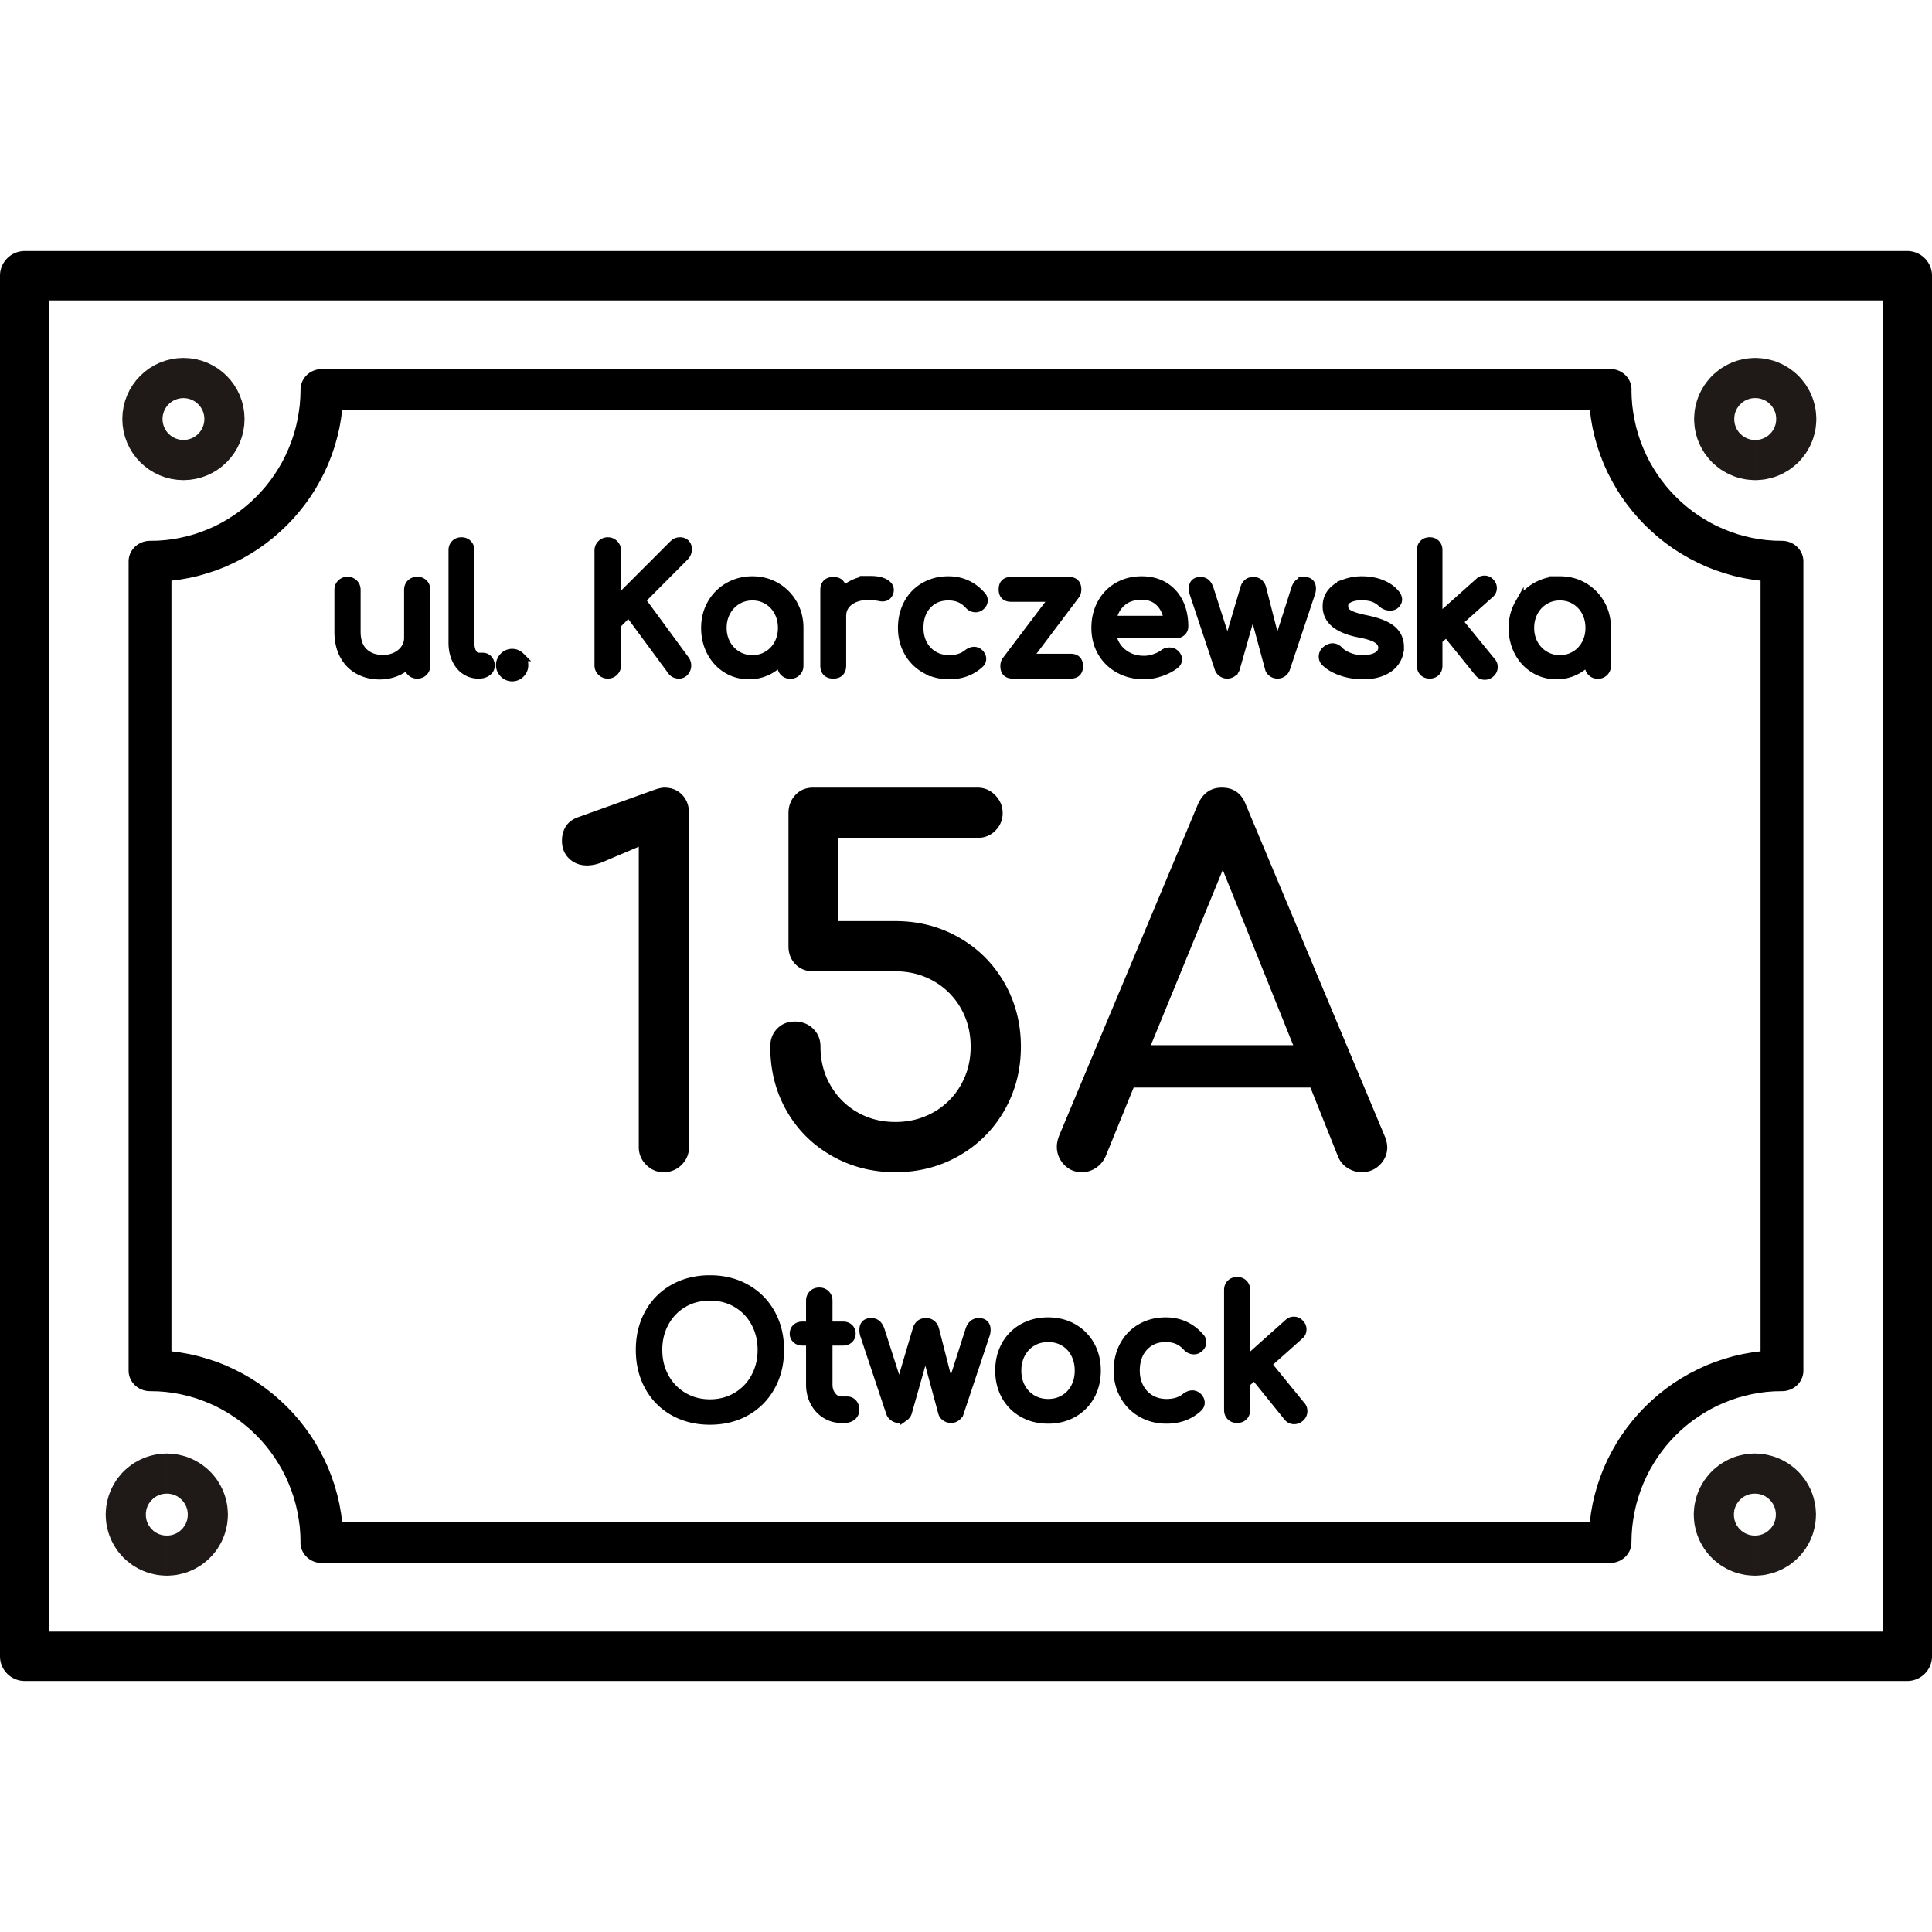
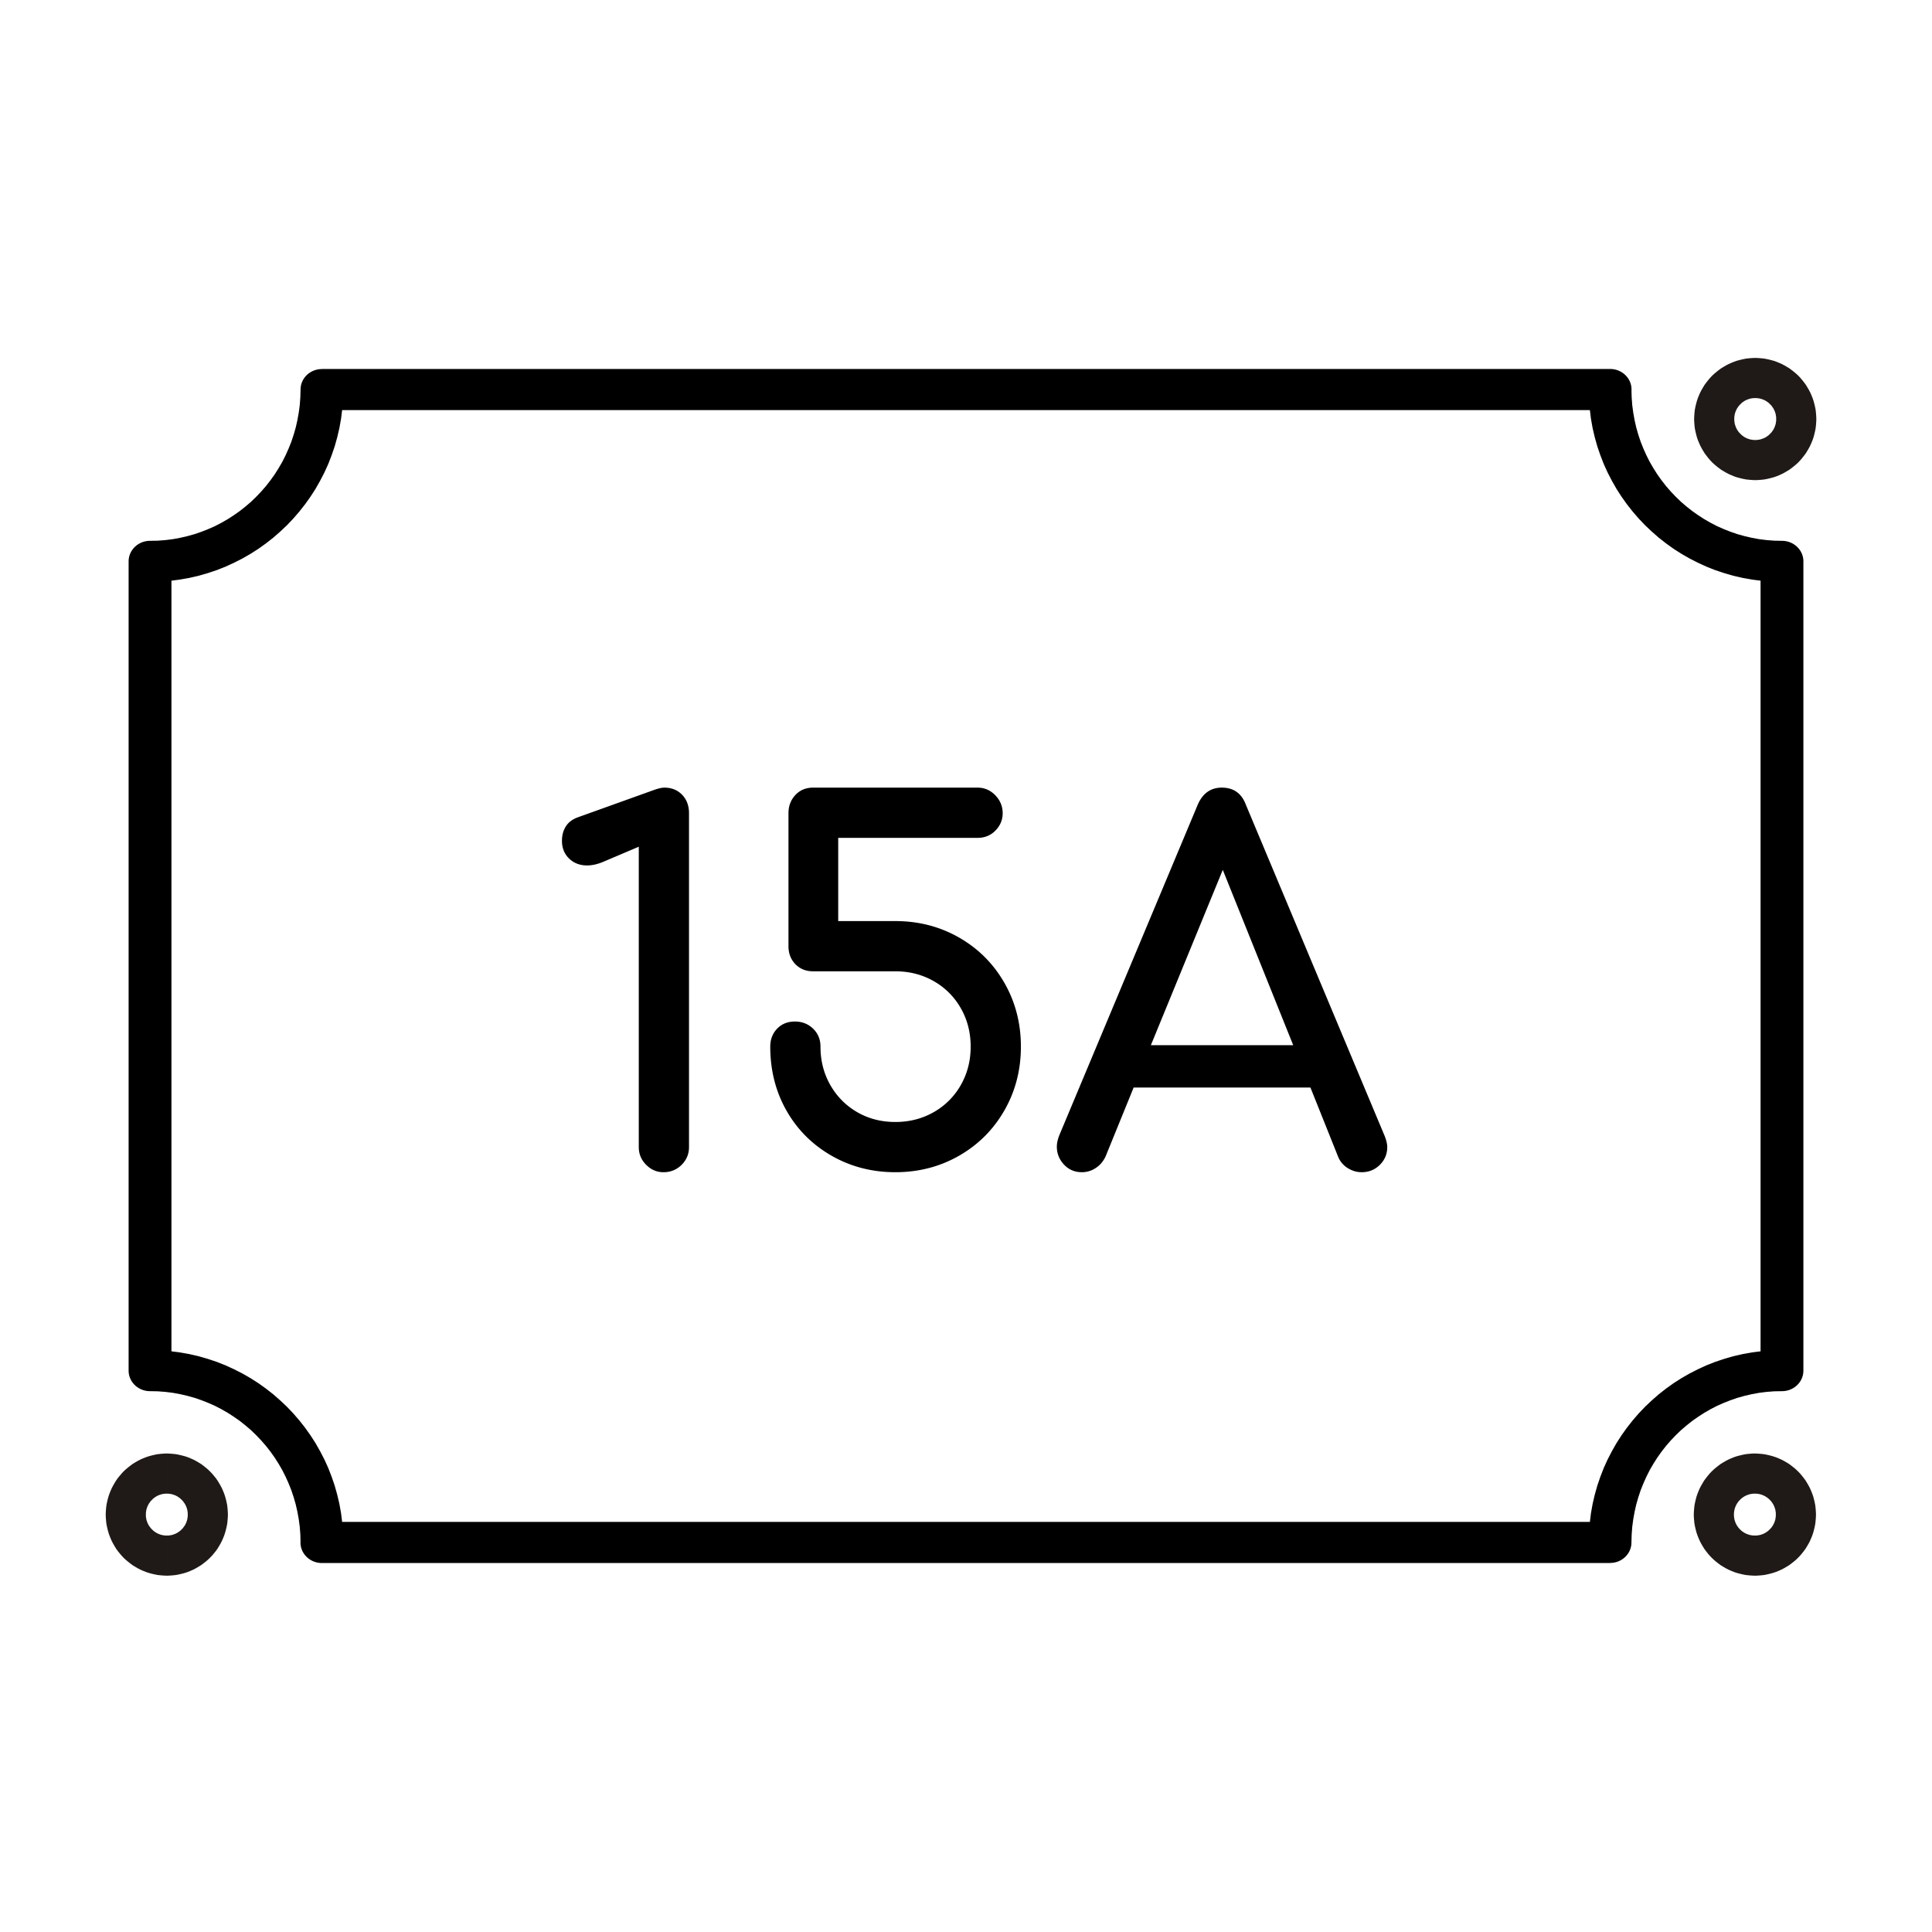
<svg xmlns="http://www.w3.org/2000/svg" xml:space="preserve" width="512" height="512" style="shape-rendering:geometricPrecision;text-rendering:geometricPrecision;image-rendering:optimizeQuality;fill-rule:evenodd;clip-rule:evenodd">
  <defs>
    <style>
            .str0{stroke:#000;stroke-width:2.362}.fil2{fill:none}.fil0,.fil1{fill:#1f1a17;fill-rule:nonzero}.fil0{fill:#000}
        </style>
  </defs>
  <g id="Warstwa_x0020_1">
    <g id="_241285208">
-       <path id="_234334032" class="fil0 str0" d="M188.142 376.388c-3.596 0-6.798-.791-9.605-2.372-2.805-1.581-4.983-3.791-6.534-6.628-1.55-2.837-2.325-6.053-2.325-9.65 0-3.597.775-6.806 2.325-9.627a16.642 16.642 0 0 1 6.534-6.604c2.807-1.582 6.009-2.372 9.605-2.372 3.566 0 6.751.79 9.557 2.372 2.807 1.581 4.992 3.783 6.558 6.604 1.566 2.82 2.348 6.03 2.348 9.627 0 3.597-.782 6.813-2.348 9.65-1.566 2.837-3.744 5.047-6.535 6.628-2.79 1.58-5.984 2.372-9.58 2.372zm0-4.372c2.635 0 5.007-.628 7.115-1.883a13.198 13.198 0 0 0 4.93-5.14c1.179-2.17 1.768-4.589 1.768-7.255 0-2.667-.59-5.085-1.768-7.255s-2.814-3.876-4.906-5.117c-2.093-1.24-4.473-1.86-7.139-1.86-2.667 0-5.047.62-7.14 1.86-2.093 1.24-3.727 2.946-4.906 5.117-1.178 2.17-1.767 4.589-1.767 7.255 0 2.666.59 5.085 1.767 7.255a13.215 13.215 0 0 0 4.93 5.14c2.108 1.255 4.48 1.883 7.116 1.883zm36.416-.745c.557 0 1.03.218 1.418.652.388.434.581.993.581 1.674 0 .683-.256 1.24-.767 1.675-.512.433-1.17.65-1.976.65h-.838c-1.519 0-2.906-.395-4.162-1.185-1.256-.792-2.24-1.869-2.954-3.233-.713-1.364-1.069-2.898-1.069-4.604v-11.487h-2.14c-.65 0-1.178-.187-1.581-.559a1.82 1.82 0 0 1-.604-1.395c0-.62.2-1.116.604-1.488.403-.372.93-.559 1.581-.559h2.14v-6.696c0-.682.216-1.24.651-1.675.433-.434.992-.651 1.674-.651.682 0 1.24.217 1.674.65.435.435.651.994.651 1.676v6.696h3.953c.652 0 1.179.187 1.582.56.403.371.605.867.605 1.487 0 .558-.202 1.023-.605 1.395-.403.372-.93.559-1.582.559h-3.953V366.9c0 1.24.342 2.279 1.024 3.116.682.837 1.52 1.255 2.511 1.255h1.582zm34.834-20.788c.65 0 1.14.17 1.464.511.326.342.49.806.49 1.395 0 .496-.079.946-.233 1.349l-6.884 20.65a2.287 2.287 0 0 1-.837 1.093 2.234 2.234 0 0 1-1.349.442c-.527 0-1-.148-1.418-.442-.419-.294-.69-.66-.814-1.093l-4.558-16.882-4.79 16.882c-.155.434-.442.799-.86 1.093a2.337 2.337 0 0 1-1.373.442c-.496 0-.953-.148-1.371-.442-.42-.294-.705-.66-.861-1.093l-6.882-20.65a4.405 4.405 0 0 1-.187-1.302c0-1.302.65-1.953 1.953-1.953.59 0 1.078.17 1.465.511.387.342.705.884.953 1.628l5.023 15.673 4.745-16.045c.155-.527.426-.953.814-1.28.387-.324.89-.487 1.51-.487.59 0 1.079.163 1.466.488.387.326.66.752.814 1.279l4.186 16.371 5.115-16c.435-1.425 1.24-2.138 2.419-2.138zm18.37 25.626c-2.48 0-4.698-.55-6.65-1.651a11.66 11.66 0 0 1-4.558-4.581c-1.085-1.954-1.629-4.171-1.629-6.651 0-2.511.544-4.744 1.63-6.697a11.66 11.66 0 0 1 4.557-4.582c1.952-1.1 4.17-1.65 6.65-1.65 2.45 0 4.644.55 6.58 1.65a11.873 11.873 0 0 1 4.559 4.582c1.1 1.953 1.65 4.186 1.65 6.697 0 2.48-.541 4.697-1.627 6.65a11.718 11.718 0 0 1-4.534 4.582c-1.938 1.1-4.147 1.651-6.628 1.651zm0-4.186c1.581 0 3-.372 4.255-1.116a7.71 7.71 0 0 0 2.93-3.093c.698-1.318 1.047-2.813 1.047-4.488 0-1.674-.349-3.179-1.047-4.51-.696-1.334-1.673-2.374-2.93-3.118-1.255-.744-2.674-1.116-4.255-1.116-1.58 0-3 .372-4.256 1.116-1.255.744-2.24 1.784-2.953 3.117-.713 1.332-1.07 2.837-1.07 4.51 0 1.676.357 3.17 1.07 4.489.714 1.318 1.698 2.348 2.953 3.093 1.257.744 2.675 1.116 4.256 1.116zm31.392 4.186c-2.448 0-4.65-.558-6.603-1.675a11.947 11.947 0 0 1-4.582-4.627c-1.1-1.97-1.651-4.162-1.651-6.581 0-2.48.535-4.706 1.605-6.675 1.07-1.967 2.565-3.503 4.488-4.604 1.922-1.1 4.093-1.65 6.512-1.65 3.657 0 6.696 1.395 9.114 4.185.31.341.466.744.466 1.21 0 .682-.342 1.255-1.023 1.72-.31.218-.666.326-1.07.326-.714 0-1.317-.28-1.813-.837-.776-.837-1.62-1.45-2.536-1.838-.914-.387-1.96-.58-3.138-.58-2.389 0-4.327.797-5.815 2.394-1.488 1.597-2.232 3.714-2.232 6.349 0 1.675.35 3.17 1.046 4.488a7.727 7.727 0 0 0 2.93 3.093c1.256.744 2.69 1.116 4.302 1.116 2.11 0 3.814-.543 5.117-1.628.589-.434 1.162-.651 1.72-.651.434 0 .838.14 1.21.418.588.497.883 1.055.883 1.675 0 .465-.186.883-.558 1.255-2.233 2.078-5.022 3.117-8.372 3.117zm35.627-3.535c.34.372.511.838.511 1.395 0 .683-.279 1.256-.837 1.72-.466.373-.962.56-1.488.56-.683 0-1.24-.28-1.675-.838l-8.836-10.93-2.326 2.047v7.116c0 .682-.209 1.232-.628 1.65-.418.42-.968.629-1.651.629-.682 0-1.232-.21-1.65-.629-.42-.418-.628-.968-.628-1.65V341.88c0-.682.209-1.232.628-1.652.418-.418.968-.627 1.65-.627.683 0 1.233.21 1.651.627.42.42.628.97.628 1.652v18.928l11.301-10.091a1.968 1.968 0 0 1 1.442-.605c.651 0 1.18.248 1.582.744.403.403.605.883.605 1.44 0 .653-.248 1.18-.745 1.582l-8.558 7.628 9.024 11.07z" />
-       <path id="_234164912" class="fil0" d="M6.548 66.52h498.904A6.55 6.55 0 0 1 512 73.069v365.865a6.55 6.55 0 0 1-6.548 6.546H6.548A6.55 6.55 0 0 1 0 438.933V73.068a6.55 6.55 0 0 1 6.548-6.547zm492.357 13.096H13.095v352.769h485.81V79.615z" />
-       <path id="_234164504" class="fil0 str0" d="M110.562 154.032c.689 0 1.243.21 1.662.63.42.419.63.973.63 1.661v20.039c0 .659-.21 1.206-.63 1.64-.42.434-.973.651-1.662.651-.66 0-1.206-.217-1.64-.652-.435-.433-.651-.98-.651-1.64v-.493a9.993 9.993 0 0 1-3.415 2.223c-1.318.524-2.726.787-4.224.787-2.066 0-3.923-.45-5.57-1.348-1.648-.899-2.936-2.209-3.865-3.932-.929-1.722-1.393-3.796-1.393-6.222v-11.053c0-.659.217-1.205.652-1.639.434-.435.98-.652 1.64-.652.659 0 1.205.217 1.64.652.434.434.65.98.65 1.64v11.052c0 2.426.653 4.26 1.956 5.504 1.302 1.243 3.033 1.865 5.19 1.865 1.257 0 2.403-.255 3.436-.764 1.034-.51 1.842-1.199 2.426-2.067a5.121 5.121 0 0 0 .877-2.921v-12.67c0-.688.216-1.242.65-1.661.435-.42.982-.63 1.641-.63zm16.219 24.621c-1.289 0-2.449-.352-3.482-1.056-1.033-.704-1.835-1.692-2.404-2.965-.569-1.272-.853-2.703-.853-4.29V145.81c0-.659.209-1.199.628-1.618.42-.42.959-.628 1.618-.628.66 0 1.198.209 1.617.628.42.42.63.96.63 1.618v24.532c0 1.108.209 2.02.628 2.74.42.72.959 1.078 1.618 1.078h1.123c.599 0 1.086.21 1.46.63.374.42.562.958.562 1.617s-.284 1.197-.854 1.617c-.569.419-1.303.63-2.201.63h-.09zm8.94.72c-.838 0-1.564-.308-2.178-.922-.614-.614-.922-1.34-.922-2.179 0-.87.308-1.61.922-2.224.614-.614 1.34-.921 2.179-.921.838 0 1.565.307 2.179.921a3.03 3.03 0 0 1 .921 2.224c0 .839-.3 1.565-.899 2.18-.598.613-1.333.92-2.201.92zm25.341-.72a2.278 2.278 0 0 1-1.639-.674 2.22 2.22 0 0 1-.697-1.662V145.9c0-.659.233-1.213.697-1.663a2.282 2.282 0 0 1 1.64-.673c.658 0 1.212.224 1.662.673.45.45.674 1.004.674 1.663v13.479l14.87-14.871c.361-.36.682-.608.967-.742.285-.135.607-.202.966-.202.63 0 1.116.186 1.46.56.345.375.517.832.517 1.371 0 .78-.284 1.453-.854 2.022L169.87 159.02l11.68 15.904c.3.42.45.898.45 1.438a2.41 2.41 0 0 1-.584 1.594 1.85 1.85 0 0 1-1.482.697c-.839 0-1.483-.33-1.933-.988l-11.366-15.411-3.235 3.235v10.828c0 .659-.225 1.213-.674 1.662-.45.45-1.004.674-1.663.674zm38.326-24.756c2.305 0 4.395.547 6.267 1.64a12.09 12.09 0 0 1 4.448 4.493c1.093 1.902 1.64 4.021 1.64 6.357v10.02c0 .659-.217 1.206-.652 1.64-.434.434-.981.651-1.64.651-.658 0-1.205-.217-1.64-.652-.434-.433-.652-.98-.652-1.64v-1.661a10.994 10.994 0 0 1-3.818 3.01c-1.498.719-3.115 1.078-4.852 1.078-2.157 0-4.111-.539-5.863-1.617-1.753-1.079-3.131-2.57-4.134-4.47-1.004-1.903-1.506-4.022-1.506-6.359 0-2.336.54-4.455 1.618-6.357a11.826 11.826 0 0 1 4.47-4.493c1.902-1.093 4.007-1.64 6.314-1.64zm0 20.893c1.497 0 2.852-.368 4.065-1.101a7.785 7.785 0 0 0 2.854-3.01c.688-1.274 1.033-2.704 1.033-4.292 0-1.587-.345-3.024-1.033-4.313-.69-1.287-1.64-2.298-2.854-3.032-1.213-.734-2.568-1.1-4.065-1.1-1.498 0-2.854.366-4.067 1.1-1.213.734-2.172 1.745-2.876 3.032-.704 1.289-1.056 2.726-1.056 4.313 0 1.588.352 3.018 1.056 4.291a7.946 7.946 0 0 0 2.876 3.011c1.213.733 2.57 1.1 4.067 1.1zm31.225-20.982c1.587 0 2.83.24 3.73.719.897.478 1.347 1.077 1.347 1.796 0 .21-.015.36-.045.45-.269.958-.869 1.438-1.797 1.438-.15 0-.375-.031-.674-.09-1.198-.21-2.172-.315-2.92-.315-2.157 0-3.895.494-5.213 1.483-1.317.989-1.976 2.32-1.976 3.998v13.12c0 .719-.187 1.273-.562 1.662-.374.39-.935.584-1.684.584-.72 0-1.273-.188-1.663-.562-.39-.374-.584-.935-.584-1.684v-20.084c0-.719.194-1.273.584-1.661.39-.39.944-.585 1.663-.585 1.498 0 2.246.749 2.246 2.246v.854c.898-1.049 2.007-1.872 3.325-2.47 1.317-.6 2.725-.9 4.223-.9zm20.937 25.025c-2.367 0-4.493-.539-6.38-1.617a11.54 11.54 0 0 1-4.426-4.47c-1.063-1.903-1.596-4.022-1.596-6.359 0-2.396.518-4.544 1.551-6.447 1.034-1.902 2.478-3.384 4.336-4.448 1.857-1.063 3.953-1.595 6.29-1.595 3.534 0 6.47 1.348 8.806 4.044.3.33.45.718.45 1.169 0 .659-.33 1.212-.989 1.661-.3.21-.645.314-1.033.314-.69 0-1.274-.269-1.753-.807-.749-.81-1.565-1.401-2.448-1.776-.884-.374-1.895-.56-3.034-.56-2.305 0-4.177.77-5.616 2.313-1.437 1.543-2.156 3.586-2.156 6.132 0 1.619.337 3.063 1.01 4.336a7.461 7.461 0 0 0 2.832 2.988c1.213.719 2.598 1.079 4.156 1.079 2.036 0 3.684-.525 4.942-1.573.569-.42 1.123-.629 1.662-.629.419 0 .809.135 1.168.404.569.48.854 1.018.854 1.617 0 .45-.18.854-.539 1.213-2.157 2.008-4.853 3.01-8.087 3.01zm32.169-4.403c1.407 0 2.111.703 2.111 2.111 0 1.408-.704 2.112-2.111 2.112h-15.322c-1.406 0-2.11-.704-2.11-2.112 0-.598.134-1.078.404-1.437l12.714-16.804h-11.457c-1.407 0-2.111-.703-2.111-2.111 0-1.408.704-2.112 2.111-2.112h15.322c1.408 0 2.111.704 2.111 2.112 0 .598-.135 1.078-.405 1.437l-12.67 16.804h11.412zm30.012-8.446c0 .569-.194 1.04-.583 1.414-.39.375-.883.561-1.483.561h-17.073c.33 2.098 1.28 3.79 2.853 5.078 1.572 1.287 3.497 1.932 5.773 1.932.9 0 1.835-.165 2.808-.495.974-.33 1.775-.733 2.405-1.213.419-.33.913-.493 1.482-.493.57 0 1.018.15 1.348.449.54.45.809.959.809 1.528 0 .538-.24.987-.72 1.348-1.018.807-2.284 1.466-3.796 1.976-1.513.51-2.958.764-4.336.764-2.456 0-4.658-.532-6.604-1.595-1.947-1.064-3.467-2.54-4.56-4.425-1.094-1.888-1.641-4.03-1.641-6.426s.517-4.544 1.55-6.447c1.034-1.902 2.472-3.384 4.314-4.448 1.841-1.063 3.93-1.595 6.267-1.595 2.307 0 4.298.51 5.976 1.527 1.678 1.02 2.965 2.442 3.864 4.269s1.347 3.924 1.347 6.29zm-11.187-8.223c-2.186 0-3.961.6-5.323 1.797-1.363 1.198-2.224 2.8-2.584 4.807h14.962c-.27-2.006-1.02-3.609-2.247-4.807-1.228-1.197-2.83-1.797-4.808-1.797zm43.133-3.684c.628 0 1.1.165 1.415.495.314.33.472.778.472 1.347 0 .48-.076.913-.226 1.303l-6.65 19.949c-.148.42-.418.771-.807 1.056-.39.284-.824.426-1.303.426-.51 0-.966-.142-1.371-.426-.404-.285-.666-.637-.785-1.056l-4.404-16.31-4.627 16.31c-.15.42-.428.771-.832 1.056a2.257 2.257 0 0 1-1.325.426c-.48 0-.921-.142-1.326-.426-.404-.285-.68-.637-.83-1.056l-6.65-19.949c-.12-.39-.18-.809-.18-1.258 0-1.258.629-1.887 1.887-1.887.569 0 1.041.165 1.416.495.374.33.681.852.92 1.572l4.853 15.14 4.583-15.5c.15-.508.412-.92.786-1.235.375-.315.861-.472 1.46-.472.57 0 1.04.157 1.415.472.374.314.637.727.787 1.236l4.043 15.815 4.942-15.456c.42-1.379 1.198-2.067 2.337-2.067zm15.545 24.756c-2.037 0-3.954-.314-5.752-.944-1.796-.628-3.204-1.453-4.222-2.47a1.901 1.901 0 0 1-.585-1.393c0-.72.3-1.303.899-1.753.57-.42 1.094-.628 1.572-.628.6 0 1.168.269 1.708.807.57.63 1.422 1.177 2.56 1.641a9.546 9.546 0 0 0 3.64.697c1.707 0 3.033-.285 3.976-.854.944-.57 1.415-1.334 1.415-2.291 0-.929-.464-1.7-1.392-2.314-.929-.614-2.502-1.132-4.718-1.551-5.75-1.108-8.626-3.474-8.626-7.098 0-1.469.434-2.711 1.302-3.73.87-1.018 2.007-1.781 3.415-2.29a13.112 13.112 0 0 1 4.493-.765c1.948 0 3.692.315 5.235.944 1.542.628 2.762 1.498 3.66 2.606.39.48.586.959.586 1.437 0 .51-.256.974-.765 1.394-.33.24-.748.359-1.257.359-.779 0-1.483-.285-2.112-.854-.75-.689-1.543-1.175-2.381-1.46-.839-.285-1.857-.426-3.056-.426-1.377 0-2.509.231-3.392.695-.883.464-1.325 1.116-1.325 1.955 0 .599.15 1.1.449 1.505.3.405.869.78 1.707 1.123.84.345 2.052.681 3.64 1.01 3.264.66 5.578 1.574 6.94 2.742 1.364 1.168 2.045 2.68 2.045 4.538a6.616 6.616 0 0 1-1.123 3.751c-.749 1.123-1.85 2.007-3.302 2.65-1.453.645-3.198.967-5.234.967zm34.011-3.415c.33.36.495.81.495 1.348 0 .659-.27 1.213-.809 1.663-.45.359-.928.538-1.437.538-.66 0-1.2-.269-1.618-.807l-8.536-10.56-2.247 1.978v6.874c0 .659-.203 1.19-.607 1.594-.404.405-.936.607-1.594.607-.66 0-1.19-.202-1.596-.607-.404-.404-.606-.935-.606-1.594v-30.687c0-.659.202-1.19.606-1.595.405-.404.937-.606 1.596-.606.658 0 1.19.202 1.594.606.404.405.607.936.607 1.595v18.286l10.917-9.75c.39-.388.854-.583 1.393-.583.63 0 1.138.24 1.528.718.39.39.584.854.584 1.394 0 .628-.24 1.137-.719 1.527l-8.267 7.369 8.716 10.692zm18.153-21.52c2.305 0 4.394.546 6.266 1.639a12.09 12.09 0 0 1 4.448 4.493c1.094 1.902 1.641 4.021 1.641 6.358v10.019c0 .659-.217 1.206-.652 1.64-.435.434-.981.651-1.64.651-.658 0-1.205-.217-1.64-.652-.435-.433-.652-.98-.652-1.64v-1.661a10.994 10.994 0 0 1-3.818 3.01c-1.498.719-3.115 1.078-4.852 1.078-2.157 0-4.112-.539-5.863-1.617-1.753-1.078-3.131-2.569-4.134-4.47-1.004-1.903-1.506-4.022-1.506-6.358 0-2.337.54-4.456 1.618-6.358a11.826 11.826 0 0 1 4.47-4.493c1.902-1.093 4.007-1.64 6.314-1.64zm0 20.892c1.497 0 2.852-.367 4.065-1.1a7.785 7.785 0 0 0 2.853-3.012c.689-1.273 1.034-2.703 1.034-4.29 0-1.588-.345-3.025-1.034-4.314-.69-1.287-1.64-2.298-2.853-3.032-1.213-.734-2.568-1.1-4.065-1.1-1.498 0-2.854.366-4.067 1.1-1.213.734-2.172 1.745-2.876 3.032-.704 1.289-1.056 2.726-1.056 4.314 0 1.587.352 3.017 1.056 4.29a7.946 7.946 0 0 0 2.876 3.011c1.213.734 2.569 1.1 4.067 1.1z" />
      <path id="_113726664" class="fil0" d="M175.808 310.646c-1.74 0-3.262-.652-4.567-1.957-1.305-1.305-1.957-2.871-1.957-4.699V224.39l-9.527 4.045c-1.479.61-2.87.914-4.175.914-1.915 0-3.502-.609-4.764-1.827-1.261-1.217-1.892-2.784-1.892-4.697 0-1.48.349-2.763 1.044-3.85.696-1.087 1.784-1.892 3.262-2.415l20.358-7.307c1.044-.347 1.87-.522 2.479-.522 1.913 0 3.48.63 4.697 1.892 1.22 1.262 1.827 2.893 1.827 4.893v88.475c0 1.828-.652 3.394-1.957 4.699-1.305 1.305-2.915 1.957-4.828 1.957zm61.463 0c-6.177 0-11.81-1.457-16.899-4.371-5.09-2.915-9.07-6.896-11.94-11.941-2.87-5.046-4.306-10.7-4.306-16.964 0-1.914.608-3.501 1.826-4.762 1.219-1.262 2.784-1.893 4.699-1.893 1.913 0 3.523.631 4.828 1.893 1.305 1.261 1.957 2.848 1.957 4.762 0 3.741.87 7.134 2.61 10.178 1.74 3.045 4.11 5.438 7.112 7.178 3 1.74 6.372 2.61 10.113 2.61 3.74 0 7.134-.87 10.18-2.61a18.95 18.95 0 0 0 7.175-7.178c1.74-3.044 2.61-6.437 2.61-10.178 0-3.74-.87-7.134-2.61-10.179a18.956 18.956 0 0 0-7.176-7.176c-3.045-1.74-6.438-2.61-10.179-2.61H215.48c-1.915 0-3.48-.631-4.699-1.893-1.217-1.261-1.827-2.848-1.827-4.763v-35.233c0-1.914.61-3.524 1.827-4.829 1.218-1.304 2.784-1.957 4.699-1.957h43.585c1.826 0 3.392.675 4.697 2.023 1.305 1.348 1.957 2.937 1.957 4.763 0 1.74-.63 3.263-1.892 4.567-1.261 1.305-2.849 1.958-4.762 1.958h-36.93v22.054h15.137c6.176 0 11.81 1.456 16.9 4.37 5.088 2.915 9.09 6.917 12.004 12.007 2.915 5.088 4.372 10.722 4.372 16.898 0 6.177-1.457 11.81-4.372 16.899-2.914 5.09-6.916 9.09-12.004 12.006-5.09 2.914-10.724 4.371-16.9 4.371zm129.711-9.526c.435 1.13.652 2.087.652 2.87 0 1.828-.652 3.394-1.957 4.699-1.305 1.305-2.915 1.957-4.828 1.957-1.305 0-2.545-.37-3.72-1.11a6.296 6.296 0 0 1-2.544-3.066l-7.307-18.268H300.43l-7.438 18.268c-.61 1.305-1.479 2.328-2.61 3.067-1.13.74-2.35 1.109-3.654 1.109-1.914 0-3.501-.674-4.763-2.023-1.261-1.348-1.892-2.935-1.892-4.762 0-.87.218-1.871.652-3.002l36.669-87.562c1.305-3.045 3.437-4.567 6.394-4.567 3.132 0 5.263 1.522 6.395 4.567l36.8 87.823zm-61.985-24.141h37.714l-18.662-46.456-19.052 46.456z" />
      <path id="_234165224" class="fil0" d="m432.349 103.228-5.653 5.447H85.304V97.781h341.392l5.653 5.447zm-5.653 5.447V97.781l.292.007.288.021.285.034.279.049.275.06.269.073.263.086.258.097.251.11.245.12.237.132.23.141.224.152.214.161.205.172.197.18.188.19.18.197.167.206.159.213.147.222.137.228.126.235.113.24.102.248.09.254.076.257.063.265.05.268.036.271.022.278.007.28-.007.28-.022.277-.036.272-.05.268-.063.265-.077.257-.09.254-.101.247-.113.241-.126.235-.137.228-.147.222-.159.213-.167.206-.18.198-.188.189-.197.18-.205.172-.214.161-.223.152-.23.141-.238.131-.245.12-.251.11-.258.098-.263.086-.27.073-.274.06-.28.049-.284.034-.288.021-.292.007zm45.545 34.649v10.895l-2.632-.08-2.6-.198-2.59-.332-2.53-.444-2.493-.572-2.426-.699-2.405-.8-2.333-.923-2.262-1.04-2.229-1.133-2.128-1.224-2.093-1.333-2.008-1.441-1.918-1.502-1.852-1.622-1.782-1.679-1.685-1.773-1.61-1.866-1.507-1.91-1.425-2-1.34-2.083-1.208-2.118-1.138-2.198-1.023-2.252-.905-2.324-.804-2.35-.68-2.416-.577-2.459-.444-2.497-.313-2.557-.198-2.568-.06-2.598h11.306l.06 2.088.153 2.058.268 2.002.356 1.986.442 1.95.548 1.904.627 1.883.728 1.812.8 1.783.875 1.73.985 1.694 1.028 1.615 1.117 1.572 1.196 1.528 1.254 1.441 1.33 1.39 1.383 1.338 1.453 1.24 1.521 1.204 1.564 1.099 1.604 1.035 1.687.969 1.697.879 1.773.784 1.802.71 1.828.63 1.895.53 1.916.444 1.953.359 1.97.247 2.024.154 2.055.038zm5.676 5.447-5.675 5.448h-.001v-10.895l5.676 5.447zm-5.675 5.448v-10.895l.292.007.288.021.284.035.28.048.274.06.27.074.263.086.257.097.252.11.245.12.237.131.23.142.223.15.214.163.206.171.197.18.188.19.18.197.167.207.158.212.148.222.137.228.125.235.114.241.101.247.09.254.077.257.062.265.051.268.035.272.023.277.007.28-.007.28-.023.278-.035.271-.05.269-.063.264-.077.258-.09.253-.101.247-.114.241-.125.235-.137.228-.148.222-.158.213-.168.207-.18.197-.187.189-.197.18-.206.172-.214.162-.223.15-.23.143-.237.13-.245.121-.252.11-.257.097-.263.086-.27.073-.275.06-.279.049-.284.034-.288.021-.292.007zm0 214.456-5.675-5.448V148.771h11.35v214.456l-5.675 5.448zm-5.675-5.448h11.35l-.007.28-.022.278-.036.271-.05.269-.063.264-.077.258-.09.254-.101.246-.114.241-.125.235-.137.228-.148.222-.158.213-.168.207-.18.197-.187.189-.197.18-.206.172-.213.162-.224.15-.23.143-.237.13-.245.121-.251.11-.258.097-.263.086-.27.073-.275.06-.279.049-.284.034-.288.021-.292.008-.292-.008-.288-.02-.285-.035-.278-.049-.276-.06-.269-.073-.263-.086-.258-.097-.251-.11-.245-.12-.237-.131-.23-.142-.224-.151-.214-.162-.205-.171-.197-.181-.188-.19-.18-.196-.167-.207-.159-.213-.147-.222-.137-.228-.125-.235-.114-.24-.101-.247-.09-.254-.077-.258-.063-.264-.05-.269-.036-.271-.022-.278-.007-.28zm5.674-5.447v10.895-10.895zm-45.545 56.438v-10.895l-5.653 5.447.06-2.598.198-2.568.313-2.557.444-2.497.576-2.459.68-2.415.805-2.35.905-2.325 1.023-2.251 1.138-2.198 1.207-2.119 1.34-2.082 1.426-2 1.506-1.91 1.611-1.867 1.685-1.773 1.782-1.678 1.852-1.623 1.918-1.501 2.008-1.441 2.093-1.333L447.74 364l2.229-1.134 2.262-1.04 2.333-.922 2.405-.8 2.426-.7 2.492-.571 2.53-.445 2.59-.331 2.601-.198 2.632-.08v10.895l-2.055.037-2.025.155-1.969.247-1.953.359-1.916.444-1.895.53-1.828.63-1.802.71-1.773.784-1.697.879-1.687.968-1.604 1.036-1.564 1.098-1.52 1.204-1.454 1.24-1.383 1.338-1.33 1.39-1.254 1.441-1.196 1.529-1.117 1.572-1.028 1.614-.985 1.694-.874 1.73-.801 1.784-.728 1.812-.627 1.882-.548 1.905-.442 1.95-.356 1.986-.268 2.002-.154 2.057-.059 2.089-5.653 5.447zm-5.653-5.448h11.306l-.007.28-.023.276-.035.271-.05.267-.063.262-.076.258-.089.251-.101.247-.113.241-.126.234-.136.227-.146.22-.158.213-.168.205-.177.197-.188.188-.196.18-.205.17-.214.161-.221.151-.23.142-.237.13-.243.12-.25.11-.258.096-.262.085-.268.073-.274.062-.278.047-.283.034-.287.021-.29.007-.291-.007-.287-.02-.284-.035-.277-.047-.274-.062-.268-.073-.263-.085-.257-.097-.25-.109-.244-.12-.237-.13-.23-.142-.22-.15-.214-.161-.206-.172-.196-.18-.187-.187-.178-.197-.167-.205-.159-.213-.146-.22-.136-.227-.125-.234-.113-.24-.102-.248-.089-.251-.075-.258-.064-.262-.05-.267-.035-.271-.022-.277-.007-.279zm-341.392 0 5.653-5.447h341.392v10.895H85.304l-5.653-5.447zm5.653-5.447v10.895l-.291-.007-.289-.022-.284-.034-.28-.048-.274-.06-.27-.074-.263-.086-.257-.097-.252-.11-.244-.12-.238-.131-.23-.142-.223-.151-.214-.162-.206-.171-.197-.18-.188-.19-.18-.197-.167-.207-.158-.212-.148-.222-.137-.228-.125-.235-.113-.241-.102-.247-.09-.254-.077-.258-.062-.264-.051-.268-.035-.272-.023-.278-.007-.28.007-.28.023-.277.035-.272.05-.268.063-.264.077-.258.09-.254.102-.247.113-.24.125-.236.137-.227.148-.223.158-.212.168-.207.18-.197.187-.189.197-.18.206-.172.214-.162.223-.151.23-.142.238-.13.244-.121.252-.11.257-.097.263-.086.27-.073.275-.06.279-.05.284-.033.289-.022.291-.007zM39.76 368.674V357.78l2.631.08 2.601.198 2.59.331 2.53.445 2.492.571 2.426.7 2.405.8 2.334.923 2.262 1.039 2.228 1.134 2.129 1.223 2.093 1.334 2.008 1.44 1.918 1.502 1.852 1.623 1.782 1.678 1.684 1.773 1.611 1.866 1.506 1.911 1.426 2 1.34 2.082 1.207 2.119 1.139 2.198 1.023 2.251.904 2.325.805 2.35.68 2.415.576 2.46.445 2.496.313 2.557.198 2.568.059 2.598H79.651l-.059-2.088-.153-2.057-.268-2.002-.357-1.987-.442-1.949-.548-1.905-.627-1.882-.727-1.812-.801-1.784-.874-1.73-.985-1.694-1.029-1.614-1.116-1.572-1.197-1.529-1.254-1.44-1.33-1.39-1.383-1.339-1.453-1.24-1.52-1.204-1.565-1.098-1.604-1.036-1.686-.968-1.697-.88-1.773-.783-1.803-.71-1.828-.63-1.894-.53-1.916-.444-1.954-.36-1.969-.246-2.024-.155-2.055-.038zm-5.677-5.447 5.676-5.447v10.894l-5.676-5.447zm5.676-5.447v10.894l-.292-.007-.288-.02-.285-.035-.279-.049-.275-.06-.27-.073-.263-.086-.257-.097-.252-.11-.244-.12-.237-.131-.23-.142-.224-.151-.214-.162-.205-.171-.198-.181-.187-.19-.18-.196-.168-.207-.158-.213-.147-.222-.137-.228-.126-.235-.113-.24-.102-.248-.09-.253-.076-.258-.063-.265-.05-.268-.036-.271-.022-.278-.008-.28.008-.28.022-.277.035-.272.051-.268.063-.265.077-.257.09-.254.1-.247.114-.24.126-.236.137-.228.147-.222.158-.212.168-.207.18-.197.187-.19.198-.18.205-.171.214-.162.223-.151.23-.142.238-.131.244-.12.252-.11.257-.097.264-.087.27-.073.274-.06.28-.048.284-.035.288-.02.292-.008zm0-214.456 5.675 5.447v214.456h-11.35V148.771l5.675-5.447zm5.675 5.447h-11.35l.007-.28.022-.277.035-.272.051-.268.063-.265.077-.257.09-.254.1-.247.114-.24.125-.236.138-.228.147-.222.158-.212.168-.207.18-.197.187-.19.198-.18.205-.171.214-.162.223-.151.23-.142.238-.131.244-.12.252-.11.257-.097.264-.087.27-.073.274-.06.28-.048.284-.035.288-.02.292-.008.291.007.289.021.284.035.279.048.275.06.27.073.263.087.257.097.252.11.244.12.238.131.23.142.223.15.214.163.206.17.197.182.188.189.18.197.167.207.158.212.148.222.137.228.125.235.113.241.102.247.09.254.076.257.063.265.05.268.036.272.023.277.007.28zm-5.674 5.447h-.001v-10.894 10.894zm45.544-56.437v10.894l5.653-5.447-.06 2.598-.197 2.568-.313 2.557-.445 2.497-.576 2.46-.68 2.414-.805 2.35-.904 2.325-1.023 2.251-1.139 2.198-1.207 2.12-1.34 2.082-1.426 2-1.506 1.91-1.61 1.866-1.685 1.773-1.782 1.679-1.852 1.622L70.489 144l-2.008 1.44-2.093 1.334-2.129 1.224-2.228 1.133-2.262 1.04-2.334.922-2.405.801-2.426.7-2.492.57-2.53.445-2.59.332-2.6.197-2.632.08v-10.894l2.055-.038 2.024-.155 1.97-.246 1.953-.36 1.916-.444 1.894-.529 1.828-.63 1.803-.71 1.773-.784 1.697-.88 1.686-.968 1.604-1.036 1.564-1.098 1.521-1.203 1.453-1.24 1.383-1.339 1.33-1.39 1.254-1.44 1.197-1.53 1.116-1.571 1.029-1.615.985-1.694.874-1.73.8-1.783.728-1.812.627-1.883.548-1.905.442-1.949.357-1.986.268-2.002.153-2.058.06-2.088 5.652-5.447zm5.653 5.447H79.651l.008-.279.022-.276.035-.272.05-.267.064-.262.075-.257.089-.252.102-.247.113-.24.125-.235.136-.226.146-.22.159-.214.167-.204.178-.197.187-.188.196-.18.206-.171.214-.16.22-.152.23-.142.237-.13.243-.12.25-.109.258-.096.263-.085.268-.074.274-.061.277-.047.284-.035.287-.02.29-.008.29.007.288.021.283.035.278.047.274.061.268.074.262.085.258.096.25.11.243.12.238.13.229.141.22.151.215.161.205.171.196.18.188.188.177.197.168.204.158.214.146.22.136.226.126.234.113.241.101.247.09.252.075.257.063.262.05.267.035.272.023.276.007.279z" />
      <path class="fil1" d="M60.4 401.382H49.75l.006-.31-.021-.282-.048-.273-.034-.265-.059-.277-.083-.264-.088-.257-.09-.244-.114-.232-.116-.238-.136-.248-.16-.213-.155-.218-.156-.223-.175-.187-.173-.19-.212-.194-.186-.175-.223-.176-.218-.137-.213-.158-.248-.137-.238-.115-.232-.114-.265-.09-.254-.089-.246-.083-.276-.06-.265-.032-.273-.049-.282-.021-.31.006v-10.65l.808.035.823.064.814.089.806.158.775.184.786.21.755.253.722.298.732.322.697.365.663.387.669.407.634.47.598.469.602.508.545.525.547.565.507.602.49.599.448.634.408.669.386.664.366.696.321.733.3.743.252.754.209.766.184.774.158.807.09.814.063.822.034.809zm-16.193 16.194v-10.649l.31.006.282-.021.273-.048.265-.034.276-.059.246-.083.254-.089.265-.09.232-.114.238-.115.248-.137.213-.158.218-.137.223-.176.186-.175.212-.195.173-.189.175-.186.156-.224.156-.218.16-.213.135-.248.116-.238.113-.232.091-.244.088-.257.083-.264.06-.277.033-.265.048-.273.021-.281-.006-.311H60.4l-.035.81-.064.821-.089.814-.158.807-.184.774-.21.766-.252.754-.299.743-.32.733-.367.697-.386.663-.408.669-.449.634-.489.599-.507.602-.547.565-.545.525-.602.508-.598.47-.634.47-.669.406-.663.387-.697.365-.732.322-.722.298-.755.254-.786.209-.775.184-.806.158-.813.09-.824.063-.808.034zm-16.195-16.194h10.649l-.006.31.021.282.049.273.033.265.059.277.084.264.087.257.091.244.113.232.116.238.136.248.16.213.155.218.156.223.176.187.195.19.19.194.186.175.223.176.218.137.213.158.247.137.24.115.231.114.245.09.256.089.266.083.276.06.265.032.274.049.28.021.311-.006v10.65l-.809-.035-.822-.064-.815-.089-.805-.158-.775-.184-.767-.21-.754-.253-.743-.298-.732-.322-.699-.365-.662-.387-.669-.407-.634-.47-.599-.469-.602-.508-.565-.525-.525-.565-.51-.602-.488-.599-.449-.634-.408-.669-.386-.664-.366-.696-.321-.733-.299-.743-.253-.754-.209-.766-.184-.774-.158-.807-.089-.814-.064-.822-.034-.809zm16.195-16.194v10.649l-.31-.006-.281.021-.274.048-.265.034-.276.059-.266.083-.256.089-.245.09-.231.114-.24.115-.247.137-.213.158-.218.137-.223.176-.187.175-.189.195-.195.189-.176.186-.156.224-.156.218-.159.213-.136.248-.116.238-.113.232-.09.244-.088.257-.084.264-.06.277-.032.265-.049.273-.021.281.006.311H28.012l.034-.81.064-.821.089-.814.158-.807.184-.774.21-.766.252-.754.299-.743.321-.733.366-.697.387-.663.407-.669.449-.634.489-.599.509-.602.525-.565.565-.525.602-.508.6-.47.633-.47.669-.406.663-.387.698-.365.732-.322.743-.298.754-.254.767-.209.775-.184.805-.158.815-.09.822-.063.81-.034zM481.256 401.382h-10.649l.006-.31-.021-.282-.049-.273-.033-.265-.059-.277-.084-.244-.088-.277-.09-.244-.114-.232-.115-.238-.137-.248-.158-.213-.137-.218-.176-.223-.175-.187-.174-.19-.211-.194-.187-.175-.222-.176-.218-.137-.214-.158-.247-.137-.24-.115-.23-.114-.245-.09-.256-.089-.266-.083-.276-.06-.265-.032-.272-.049-.283-.021-.31.006v-10.65l.809.035.823.064.814.089.805.158.775.184.767.21.754.253.743.298.731.322.698.365.663.387.67.407.634.47.598.469.602.508.544.525.547.565.508.602.47.599.47.634.405.669.388.664.365.696.322.733.298.743.254.734.209.786.184.774.158.807.089.814.064.822.034.809zm-16.194 16.194v-10.649l.31.006.282-.021.272-.048.265-.034.276-.059.266-.083.256-.089.245-.09.23-.114.24-.115.247-.137.214-.158.218-.137.222-.176.187-.175.211-.195.174-.189.175-.186.176-.224.137-.218.158-.213.137-.248.114-.238.115-.232.09-.244.088-.277.084-.244.06-.277.032-.265.049-.273.021-.281-.006-.311h10.649l-.034.81-.064.821-.089.814-.158.807-.184.774-.21.786-.253.734-.298.743-.322.733-.365.697-.388.663-.406.669-.47.634-.469.599-.508.602-.547.565-.544.525-.602.508-.598.47-.634.47-.67.406-.663.387-.698.365-.73.322-.744.298-.754.254-.767.209-.775.184-.805.158-.814.09-.823.063-.808.034zm-16.195-16.194h10.648l-.006.31.022.282.048.273.033.265.06.277.083.244.089.277.09.244.114.232.115.238.137.248.158.213.137.218.176.223.175.187.173.19.212.194.186.175.224.176.217.137.214.158.247.137.24.115.23.114.267.09.253.089.246.083.277.06.265.032.273.049.281.021.31-.006v10.65l-.808-.035-.822-.064-.814-.089-.807-.158-.775-.184-.786-.21-.755-.253-.722-.298-.732-.322-.698-.365-.662-.387-.67-.407-.633-.47-.599-.469-.602-.508-.545-.525-.547-.565-.508-.602-.468-.599-.47-.634-.407-.669-.387-.664-.365-.696-.323-.733-.297-.743-.254-.734-.21-.786-.184-.774-.158-.807-.088-.814-.064-.822-.034-.809zm16.195-16.194v10.649l-.31-.006-.282.021-.273.048-.265.034-.277.059-.245.083-.254.089-.266.09-.232.114-.24.115-.246.137-.214.158-.217.137-.224.176-.186.175-.212.195-.173.189-.175.186-.176.224-.137.218-.158.213-.137.248-.115.238-.114.232-.09.244-.089.277-.084.244-.059.277-.033.265-.048.273-.021.281.005.311h-10.648l.034-.81.064-.821.088-.814.159-.807.184-.774.209-.786.254-.734.297-.743.323-.733.365-.697.387-.663.407-.669.47-.634.468-.599.508-.602.547-.565.545-.525.602-.508.599-.47.633-.47.67-.406.662-.387.698-.365.733-.322.721-.298.755-.254.787-.209.774-.184.807-.158.814-.09.822-.063.809-.034zM481.349 111.046H470.7l.006-.31-.021-.282-.049-.273-.033-.264-.059-.277-.084-.265-.088-.257-.09-.244-.114-.23-.115-.24-.137-.247-.158-.214-.137-.218-.176-.222-.175-.187-.195-.19-.19-.195-.187-.175-.223-.176-.217-.137-.214-.158-.247-.137-.24-.115-.231-.114-.266-.09-.254-.089-.246-.083-.276-.06-.266-.032-.273-.049-.28-.021-.311.006V94.85l.809.035.822.064.814.089.806.158.775.184.787.21.754.253.722.298.732.322.698.365.663.387.67.407.633.47.599.469.602.508.566.525.525.566.508.602.47.598.47.634.405.67.388.663.365.698.322.73.298.744.254.754.209.767.184.775.158.805.089.814.064.823.034.808zm-16.195 16.195v-10.648l.31.005.281-.02.273-.05.266-.032.276-.06.246-.083.254-.089.266-.09.231-.114.24-.115.247-.137.214-.158.217-.137.223-.176.187-.175.19-.195.195-.19.175-.186.176-.224.137-.217.158-.214.137-.247.114-.24.115-.23.09-.267.088-.254.084-.245.06-.277.032-.265.049-.273.021-.281-.006-.311h10.649l-.034.81-.064.821-.089.814-.158.807-.184.774-.21.787-.253.755-.298.721-.322.733-.365.698-.388.662-.406.67-.47.633-.469.599-.508.602-.525.566-.566.526-.602.507-.6.47-.632.47-.67.406-.663.387-.698.365-.732.323-.722.297-.754.254-.787.21-.775.183-.806.159-.814.088-.822.064-.81.034zm-16.196-16.195h10.65l-.007.31.022.282.048.273.033.265.06.277.083.245.089.254.09.266.114.232.114.24.137.246.159.214.137.217.176.223.175.187.194.19.19.195.187.175.223.176.218.137.213.158.247.137.24.115.232.114.265.09.254.089.246.084.276.059.266.033.273.048.281.021.31-.006v10.65l-.808-.035-.822-.064-.814-.088-.807-.159-.775-.184-.786-.209-.755-.254-.722-.298-.732-.322-.698-.365-.663-.387-.67-.407-.632-.47-.6-.469-.602-.507-.565-.526-.526-.566-.508-.602-.469-.599-.47-.633-.406-.67-.387-.662-.365-.698-.323-.733-.297-.721-.254-.755-.21-.787-.184-.774-.158-.807-.089-.814-.063-.822-.035-.809zm16.196-16.194V105.5l-.31-.006-.282.021-.273.048-.266.034-.276.059-.246.083-.254.089-.265.09-.232.114-.24.115-.246.137-.214.158-.218.137-.223.176-.186.175-.19.195-.195.19-.175.187-.176.222-.137.218-.158.214-.138.247-.114.24-.115.23-.09.244-.088.257-.084.265-.059.277-.033.264-.048.273-.022.283.006.309h-10.649l.035-.808.063-.823.09-.814.157-.805.185-.775.209-.767.254-.754.297-.743.323-.731.365-.699.387-.662.406-.67.47-.634.47-.598.507-.602.526-.566.565-.525.603-.508.599-.47.633-.47.67-.406.662-.387.698-.365.732-.322.722-.298.755-.254.786-.209.775-.184.807-.158.814-.09.822-.063.809-.034z" />
-       <path class="fil2" d="M48.617 100.176c6 0 10.87 4.869 10.87 10.87 0 6.003-4.87 10.87-10.87 10.87-6.003 0-10.871-4.867-10.871-10.87 0-6.002 4.868-10.87 10.87-10.87z" style="stroke:#1f1a17;stroke-width:10.65" />
    </g>
    <path class="fil2" d="M.001.001H512V512H.001z" />
  </g>
</svg>